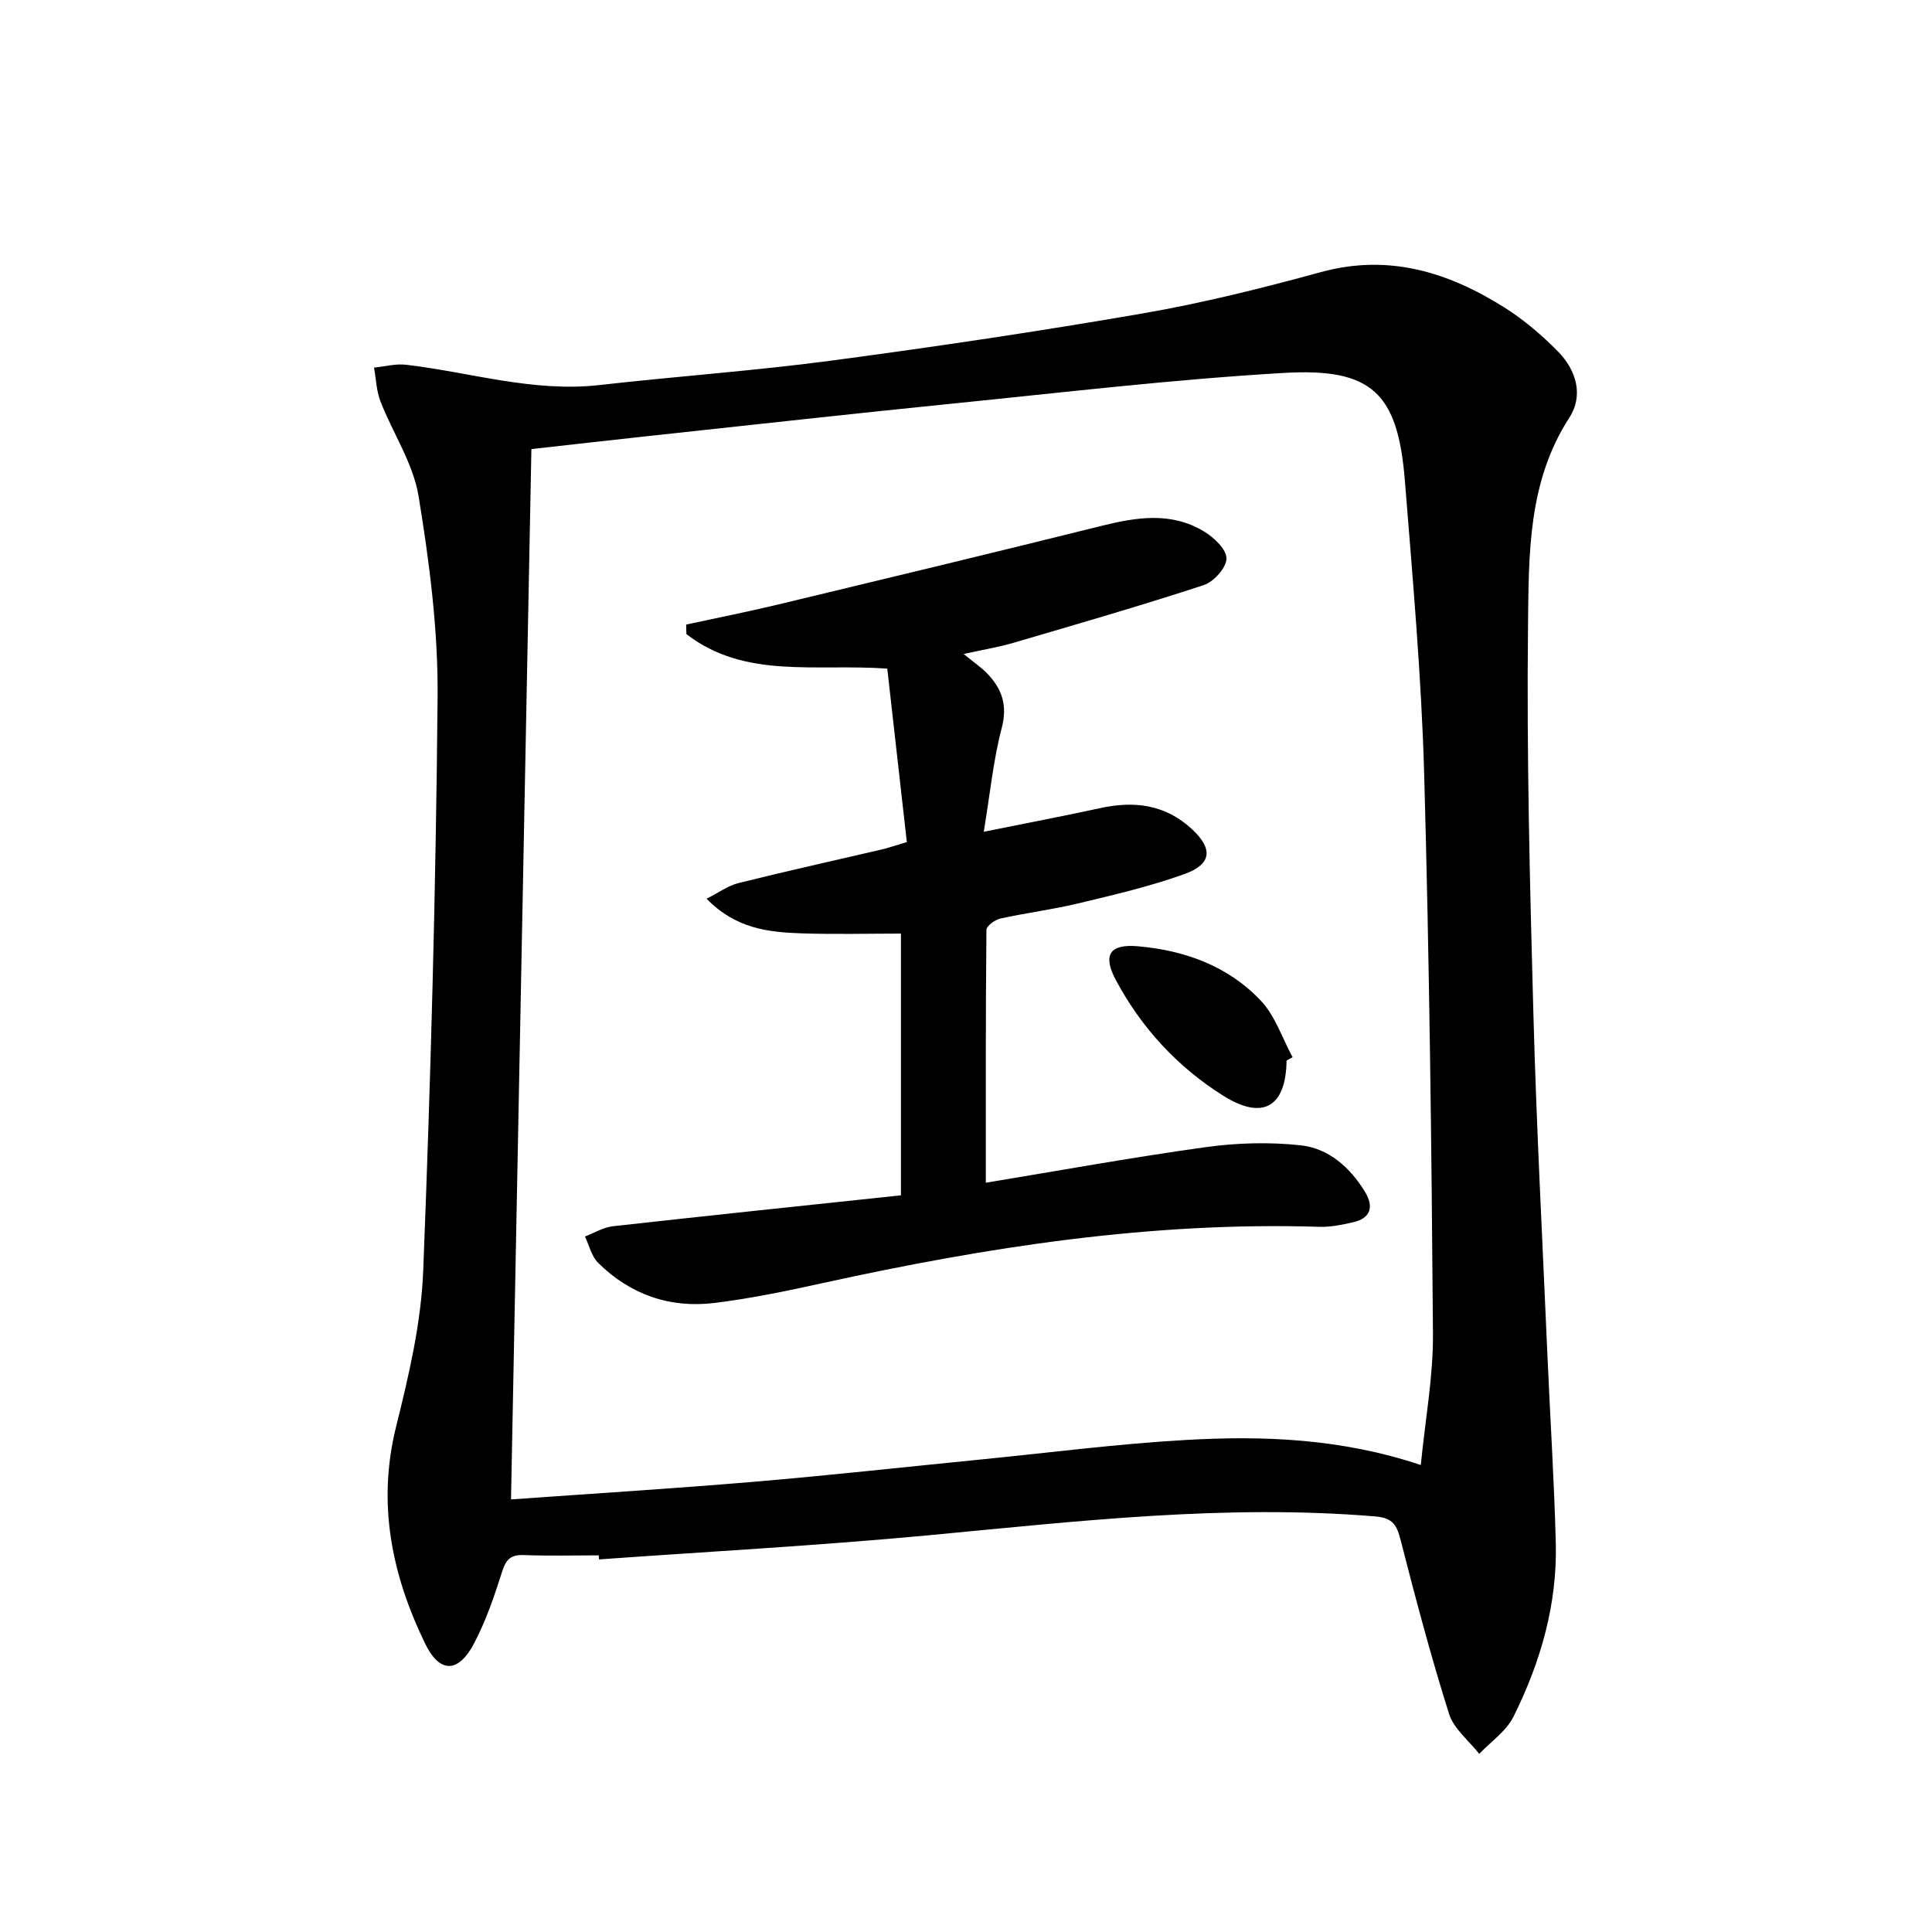
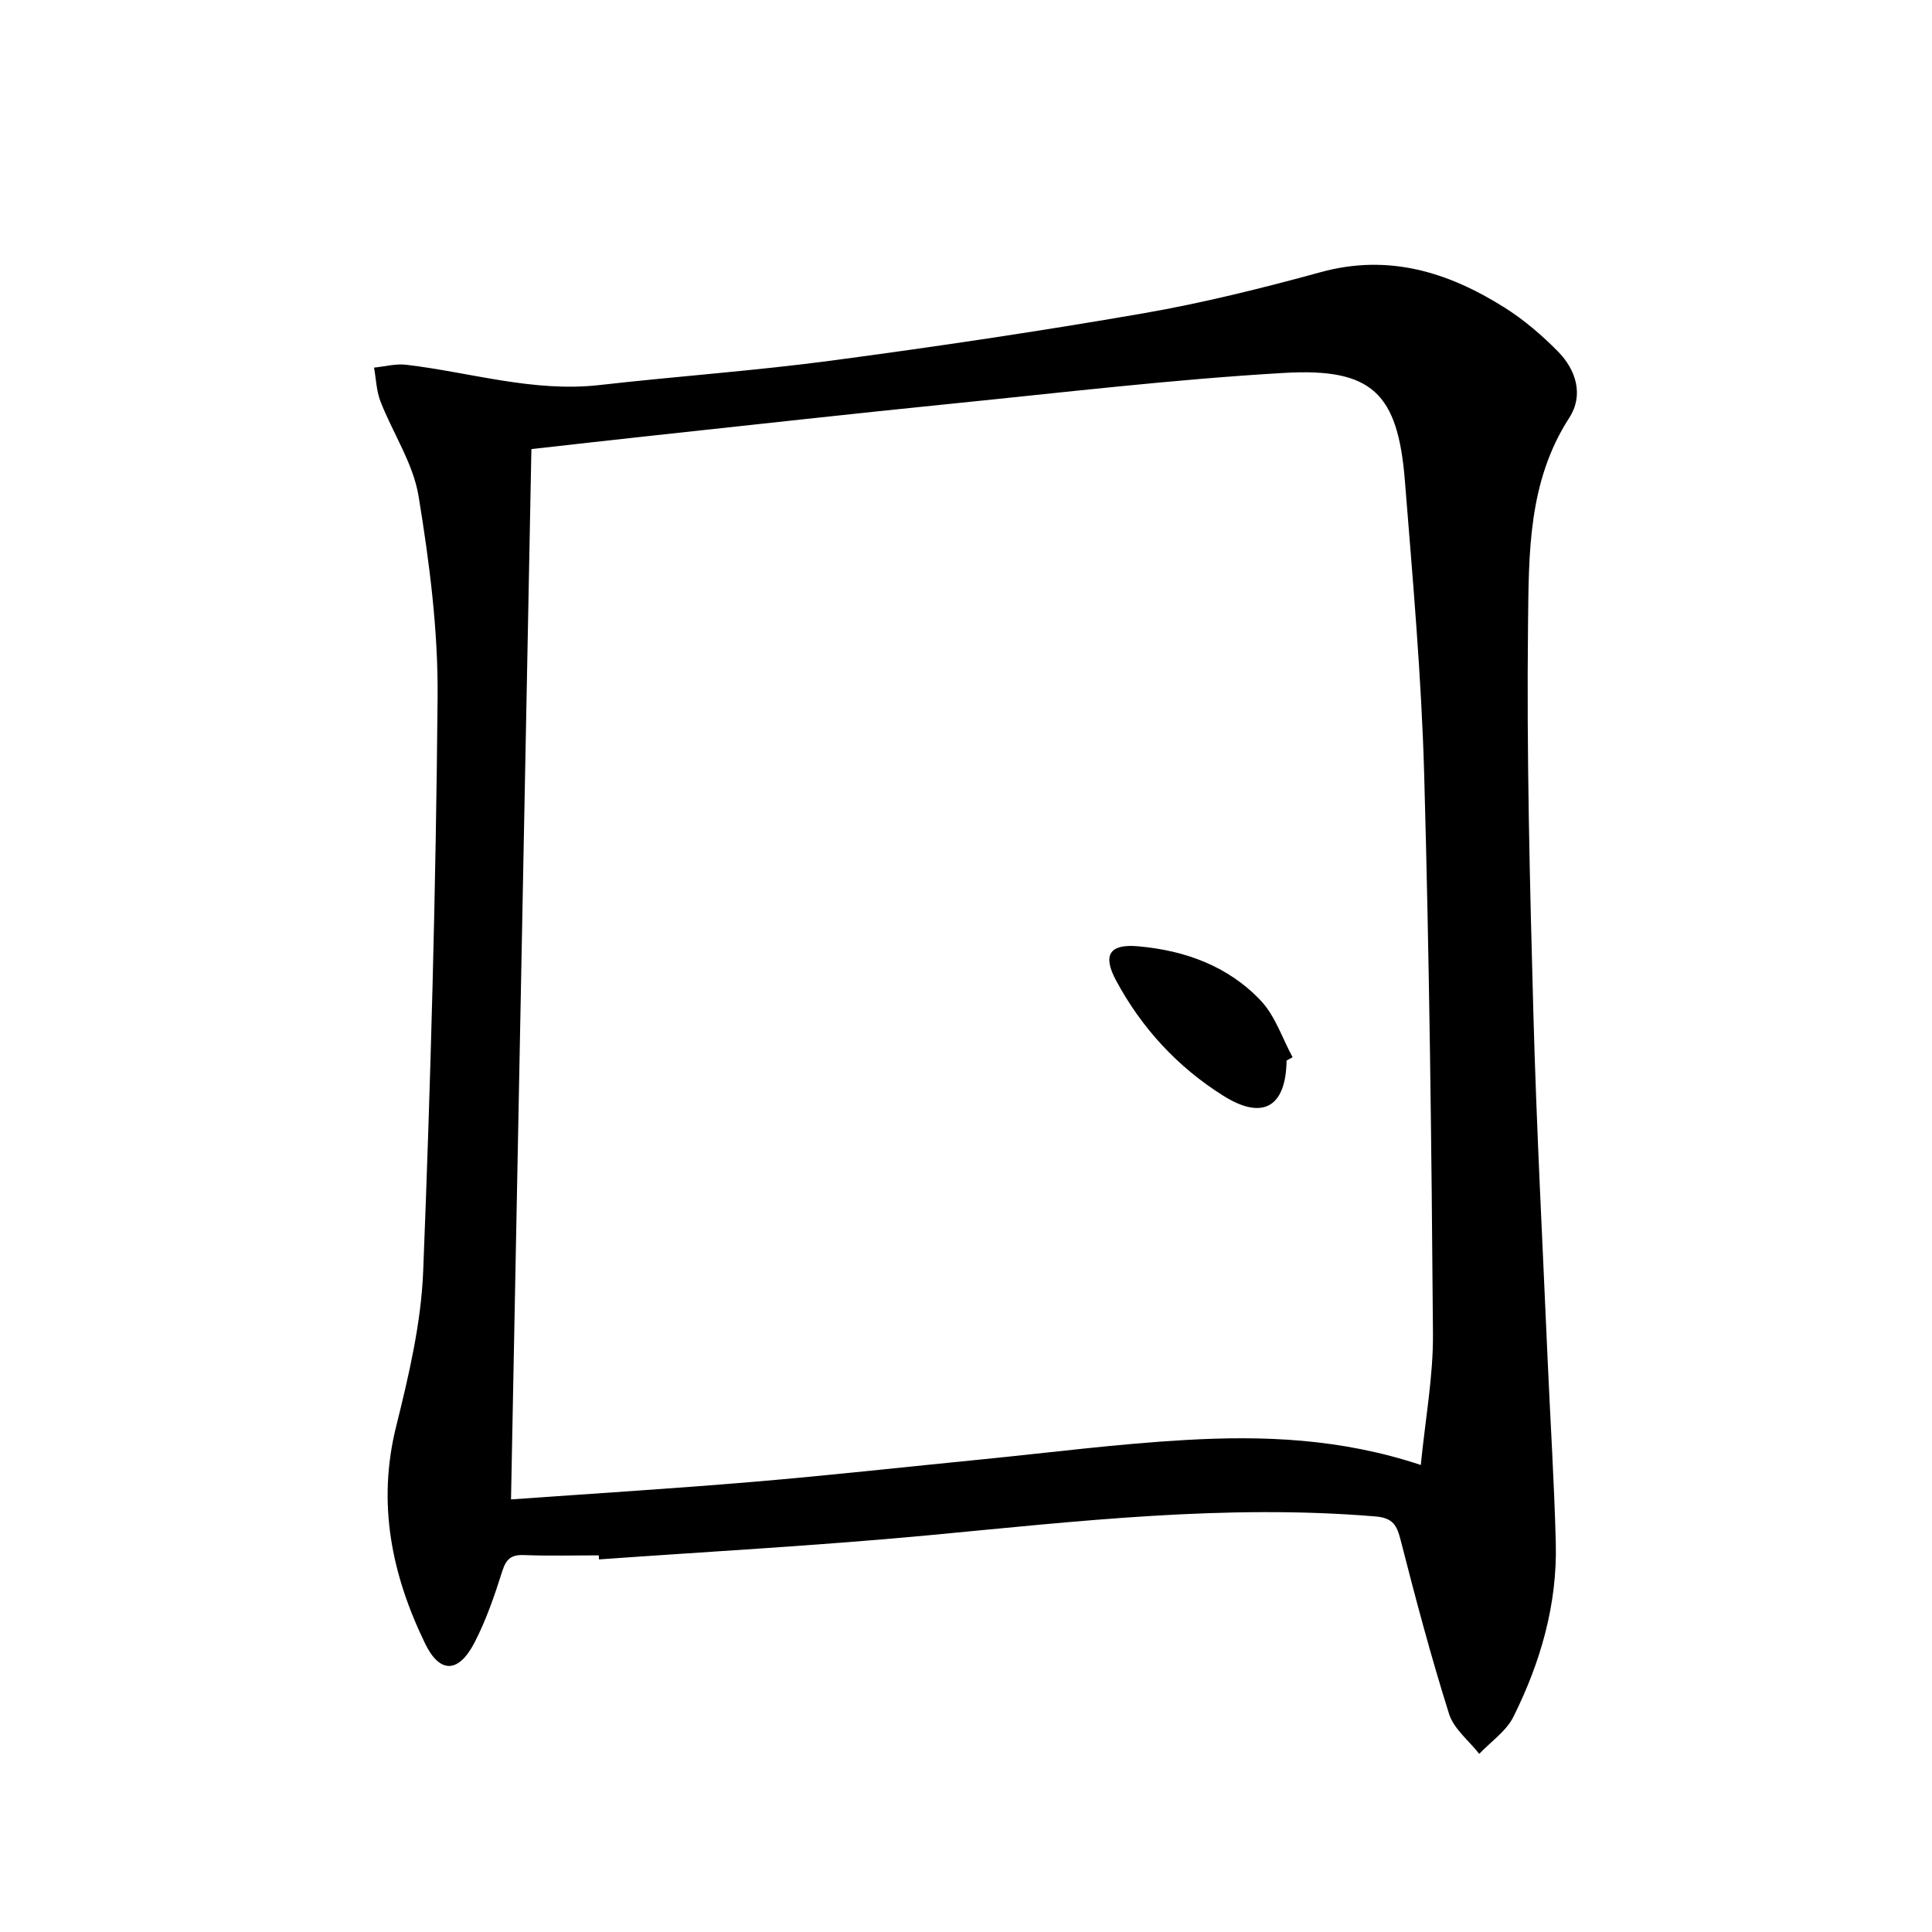
<svg xmlns="http://www.w3.org/2000/svg" enable-background="new 0 0 400 400" viewBox="0 0 400 400">
  <path d="m123.97 322.02c-5.17 0-10.34.14-15.49-.06-2.64-.1-3.69.81-4.49 3.34-1.6 5.05-3.34 10.14-5.77 14.82-3.29 6.32-7.17 6.42-10.21.15-6.91-14.23-9.96-28.98-6-44.91 2.63-10.58 5.19-21.44 5.61-32.26 1.56-39.57 2.63-79.17 2.98-118.77.12-13.87-1.69-27.88-3.94-41.61-1.11-6.78-5.33-13.03-7.89-19.62-.84-2.17-.91-4.65-1.33-6.99 2.22-.22 4.5-.85 6.66-.59 13.32 1.57 26.33 5.75 40.02 4.2 16.01-1.82 32.11-2.94 48.08-5.07 21.56-2.87 43.08-6.07 64.5-9.78 12.38-2.15 24.64-5.21 36.77-8.53 14.01-3.84 26.31-.02 37.94 7.28 4.05 2.54 7.79 5.74 11.15 9.15 3.78 3.84 5.36 9.07 2.34 13.73-8.59 13.26-8.37 28.27-8.54 42.9-.3 26.79.38 53.61 1.11 80.4.64 23.61 1.89 47.21 2.91 70.81.56 12.96 1.4 25.91 1.73 38.88.32 12.7-3.16 24.67-8.76 35.93-1.49 3-4.68 5.16-7.09 7.7-2.14-2.74-5.27-5.17-6.25-8.28-3.74-11.85-6.93-23.89-10.01-35.93-.8-3.11-1.56-4.64-5.26-4.95-31.04-2.59-61.77 1.01-92.57 3.91-22.67 2.13-45.43 3.36-68.15 4.99-.02-.29-.03-.57-.05-.84zm170.19-18.71c.93-9.46 2.59-18.34 2.52-27.2-.29-38.62-.74-77.24-1.82-115.84-.57-20.26-2.38-40.49-3.99-60.7-1.45-18.14-6.74-23.43-25.04-22.36-22.88 1.33-45.68 4.04-68.5 6.34-20.49 2.06-40.96 4.35-61.43 6.55-8.84.95-17.68 1.96-25.88 2.88-1.42 72.97-2.82 145.1-4.22 217.46 16.78-1.2 33.54-2.24 50.26-3.65 15.72-1.33 31.41-3.08 47.12-4.63 14.06-1.39 28.09-3.22 42.18-4.02 16.11-.93 32.22-.35 48.8 5.17z" />
-   <path d="m142.06 129.31c6.4-1.39 12.83-2.66 19.2-4.19 22.26-5.35 44.52-10.7 66.73-16.23 7.27-1.81 14.45-2.97 21.22 1.1 2.07 1.24 4.71 3.69 4.72 5.61.02 1.89-2.62 4.85-4.68 5.53-13.05 4.28-26.26 8.09-39.44 11.96-2.99.88-6.08 1.38-10.3 2.31 2.08 1.7 3.59 2.72 4.84 4 3.07 3.17 4.29 6.57 3.05 11.31-1.75 6.67-2.42 13.62-3.72 21.5 8.7-1.76 16.43-3.23 24.11-4.9 7.09-1.55 13.53-.75 19.05 4.41 4.27 3.99 4.08 7.18-1.55 9.22-7.14 2.58-14.61 4.31-22.01 6.09-5.32 1.28-10.79 1.96-16.14 3.14-1.13.25-2.91 1.53-2.91 2.35-.17 17.27-.13 34.55-.13 52.35 14.8-2.44 30.1-5.22 45.48-7.36 6.47-.9 13.2-1.09 19.68-.39 5.81.62 10.26 4.57 13.34 9.63 1.87 3.07 1.25 5.49-2.54 6.33-2.25.5-4.58.99-6.86.92-34.82-1.1-68.89 4.19-102.74 11.62-7.45 1.64-14.95 3.21-22.51 4.14-9.23 1.14-17.47-1.72-24.12-8.31-1.37-1.35-1.84-3.61-2.72-5.45 1.93-.73 3.81-1.9 5.8-2.12 19.77-2.21 39.56-4.27 59.62-6.4 0-18.55 0-35.93 0-54.19-6.82 0-13.72.18-20.61-.05-6.83-.23-13.61-.97-19.63-7.17 2.51-1.26 4.44-2.7 6.6-3.24 9.82-2.45 19.7-4.63 29.55-6.93 1.43-.33 2.81-.82 5.31-1.56-1.35-11.99-2.7-23.95-4.05-35.91-14.88-1.06-29.48 2.22-41.59-7.15-.02-.65-.03-1.31-.05-1.97z" />
  <path d="m266.37 219.58c-.13 9.63-4.92 12.43-13.12 7.27-9.46-5.95-16.89-14-22.18-23.85-2.84-5.29-1.37-7.61 4.57-7.08 9.7.85 18.67 4.11 25.42 11.28 2.97 3.16 4.42 7.75 6.56 11.69-.41.23-.83.46-1.25.69z" />
</svg>